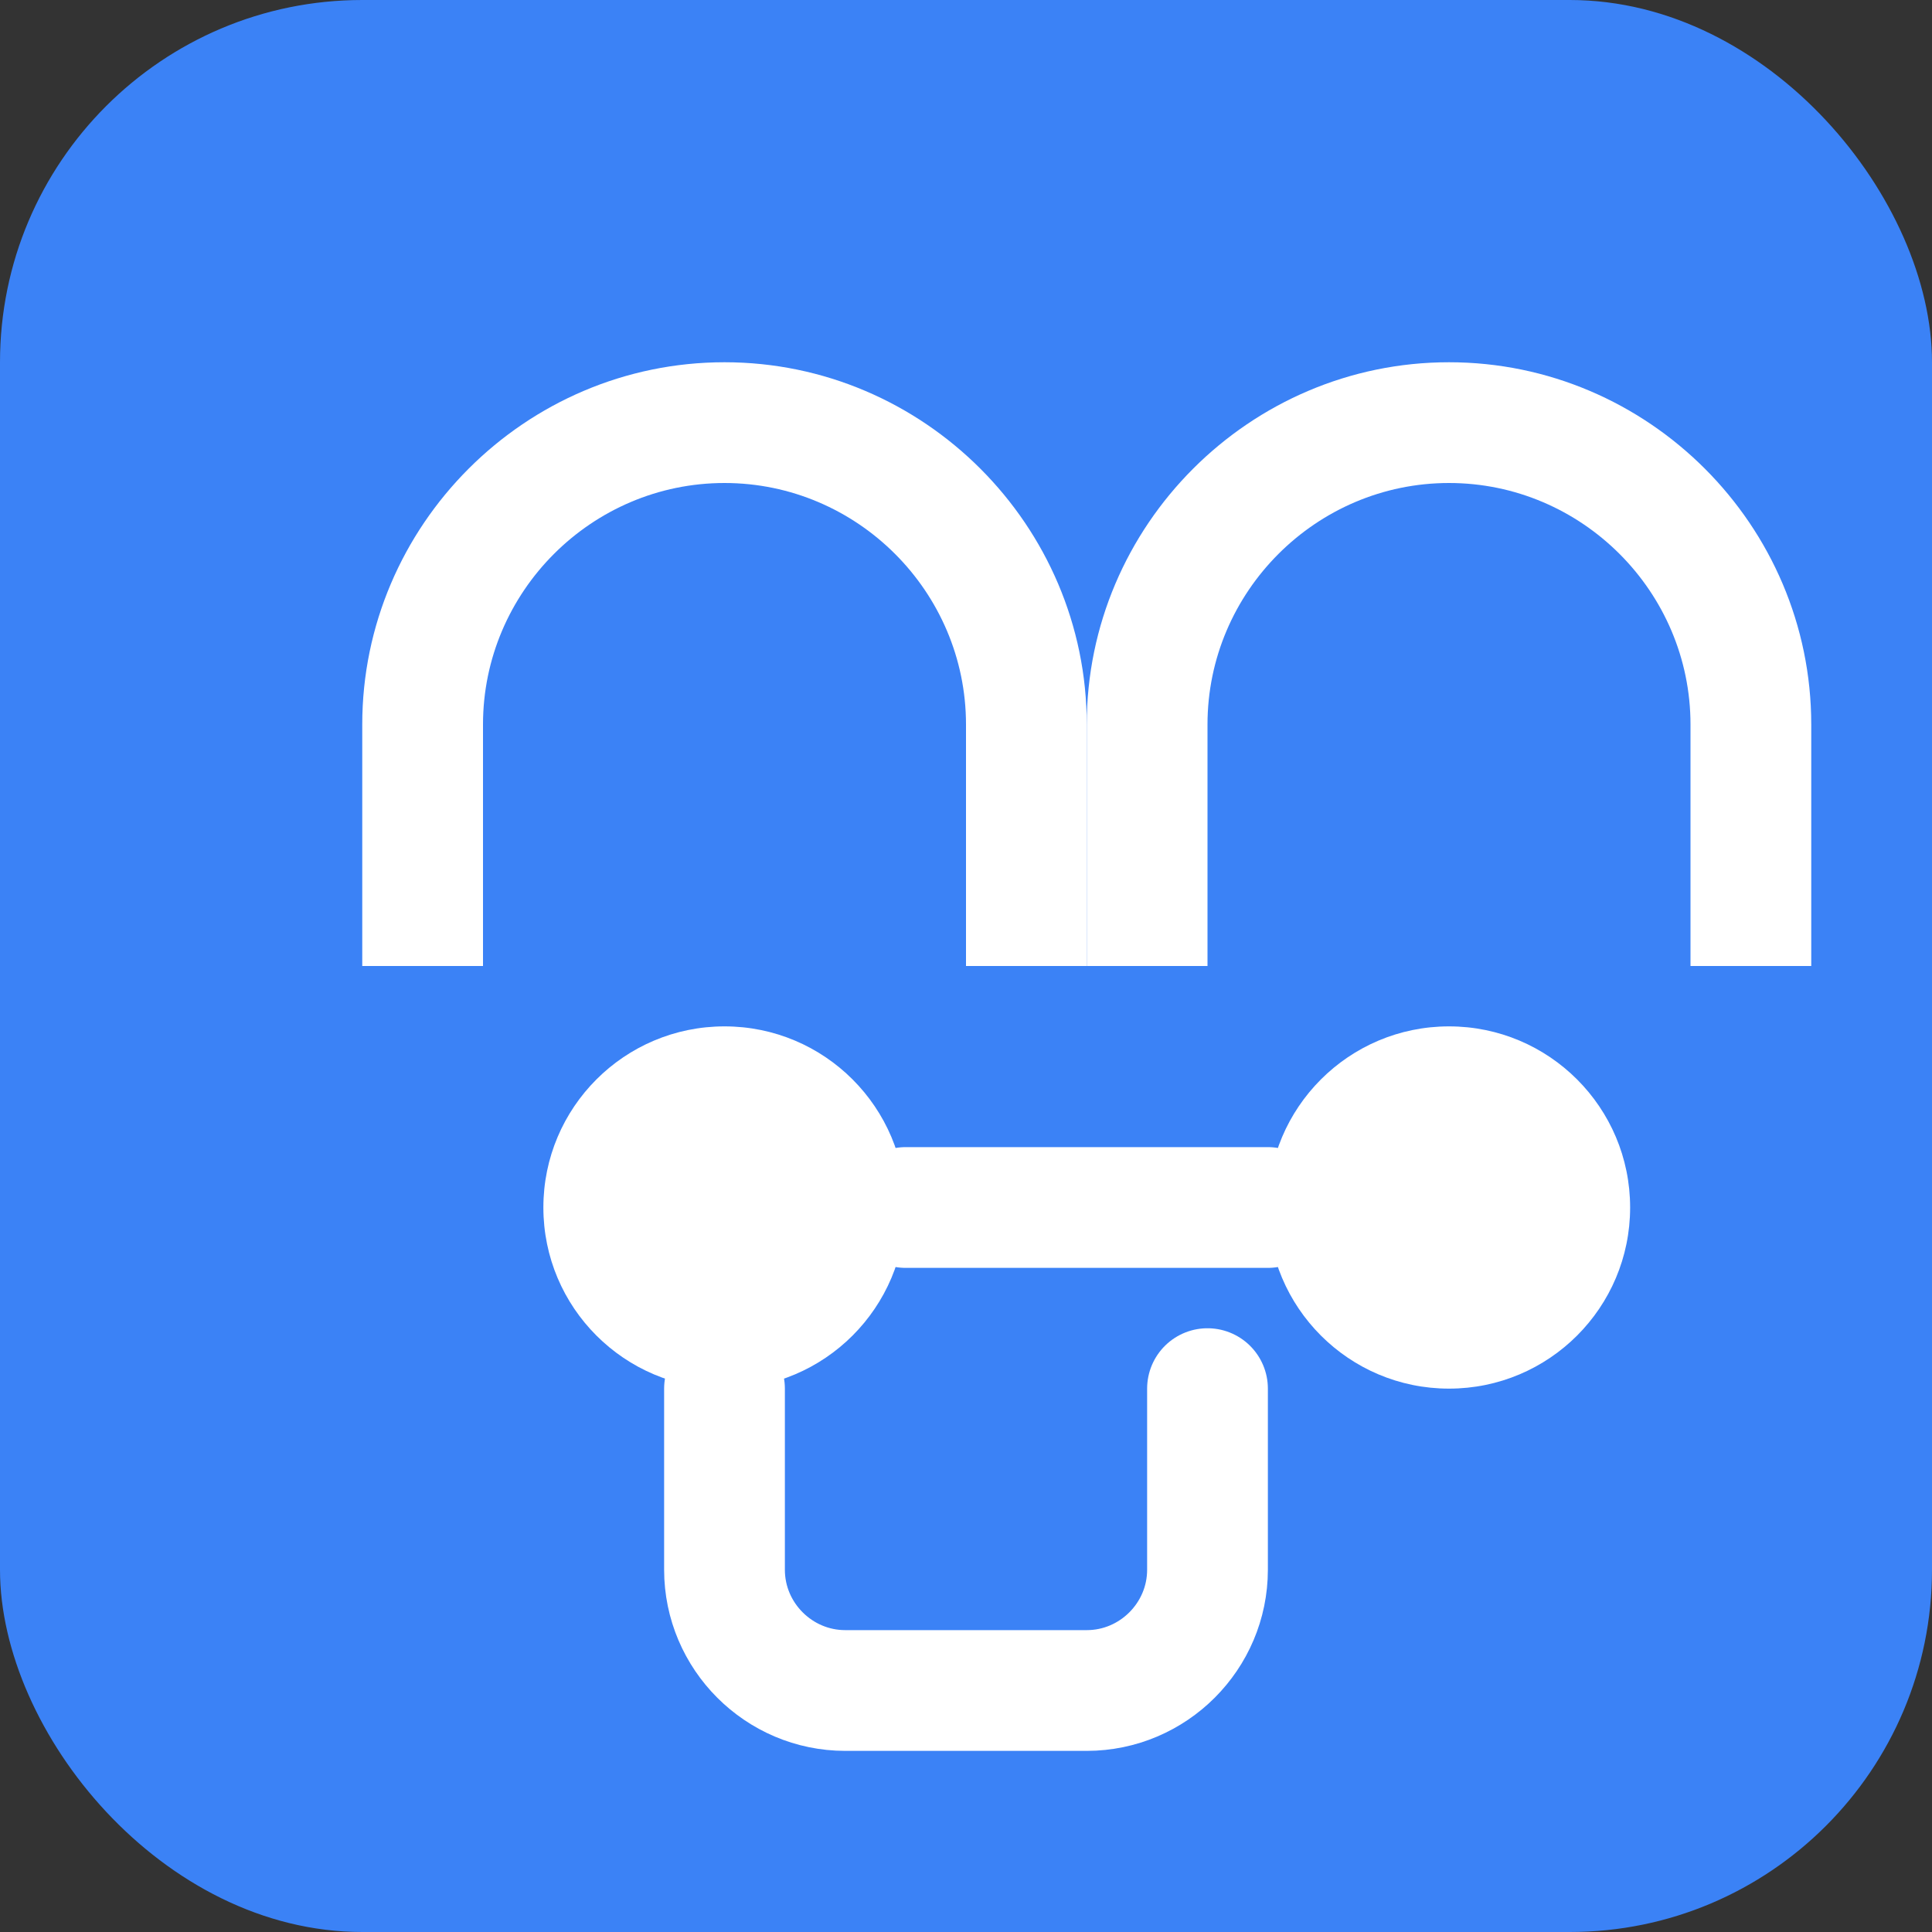
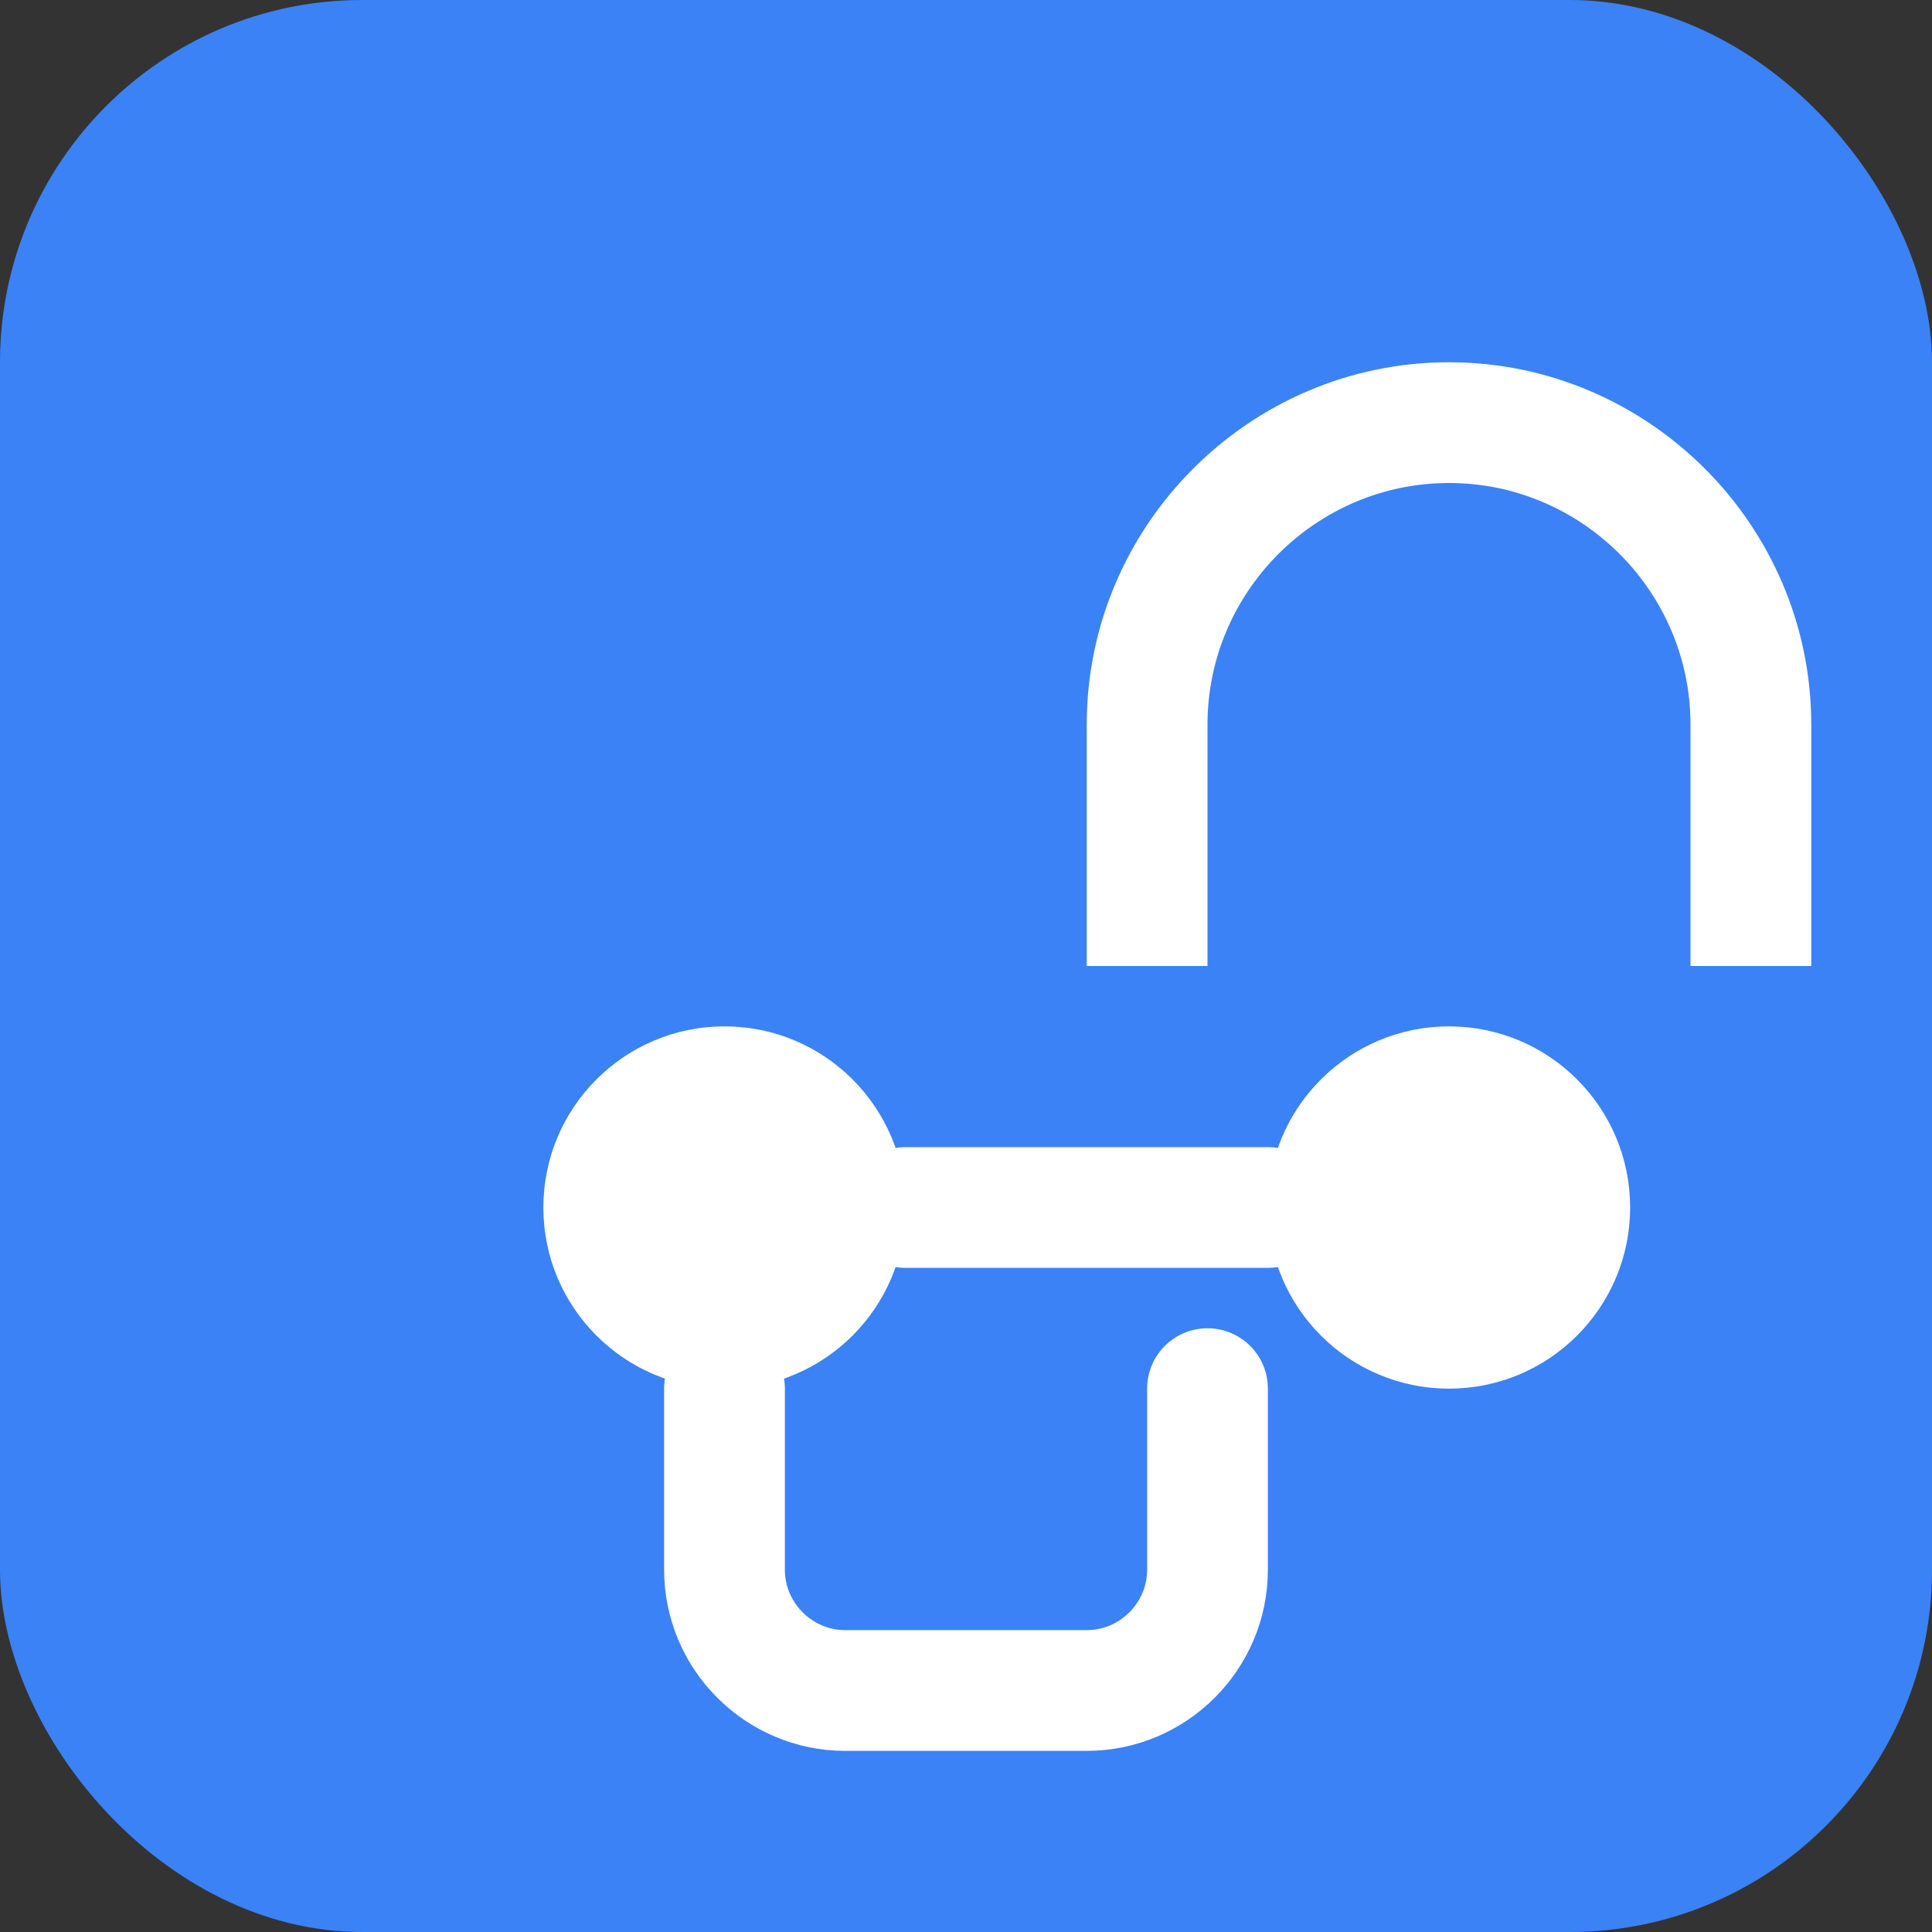
<svg xmlns="http://www.w3.org/2000/svg" width="32" height="32" viewBox="0 0 32 32" fill="none">
  <rect x="0" y="0" width="32" height="32" fill="#333333" stroke="none" />
  <rect width="32" height="32" rx="6" fill="#3B82F6" />
-   <path d="M8 12c0-2.2 1.8-4 4-4s4 1.8 4 4v4h2v-4c0-3.3-2.7-6-6-6s-6 2.7-6 6v4h2v-4z" fill="white" />
  <path d="M20 12c0-2.2 1.8-4 4-4s4 1.8 4 4v4h2v-4c0-3.3-2.7-6-6-6s-6 2.7-6 6v4h2v-4z" fill="white" />
  <circle cx="12" cy="20" r="3" fill="white" />
  <circle cx="24" cy="20" r="3" fill="white" />
  <path d="M15 20h6" stroke="white" stroke-width="2" stroke-linecap="round" />
  <path d="M12 23v3c0 1.1.9 2 2 2h4c1.1 0 2-.9 2-2v-3" stroke="white" stroke-width="2" stroke-linecap="round" />
</svg>